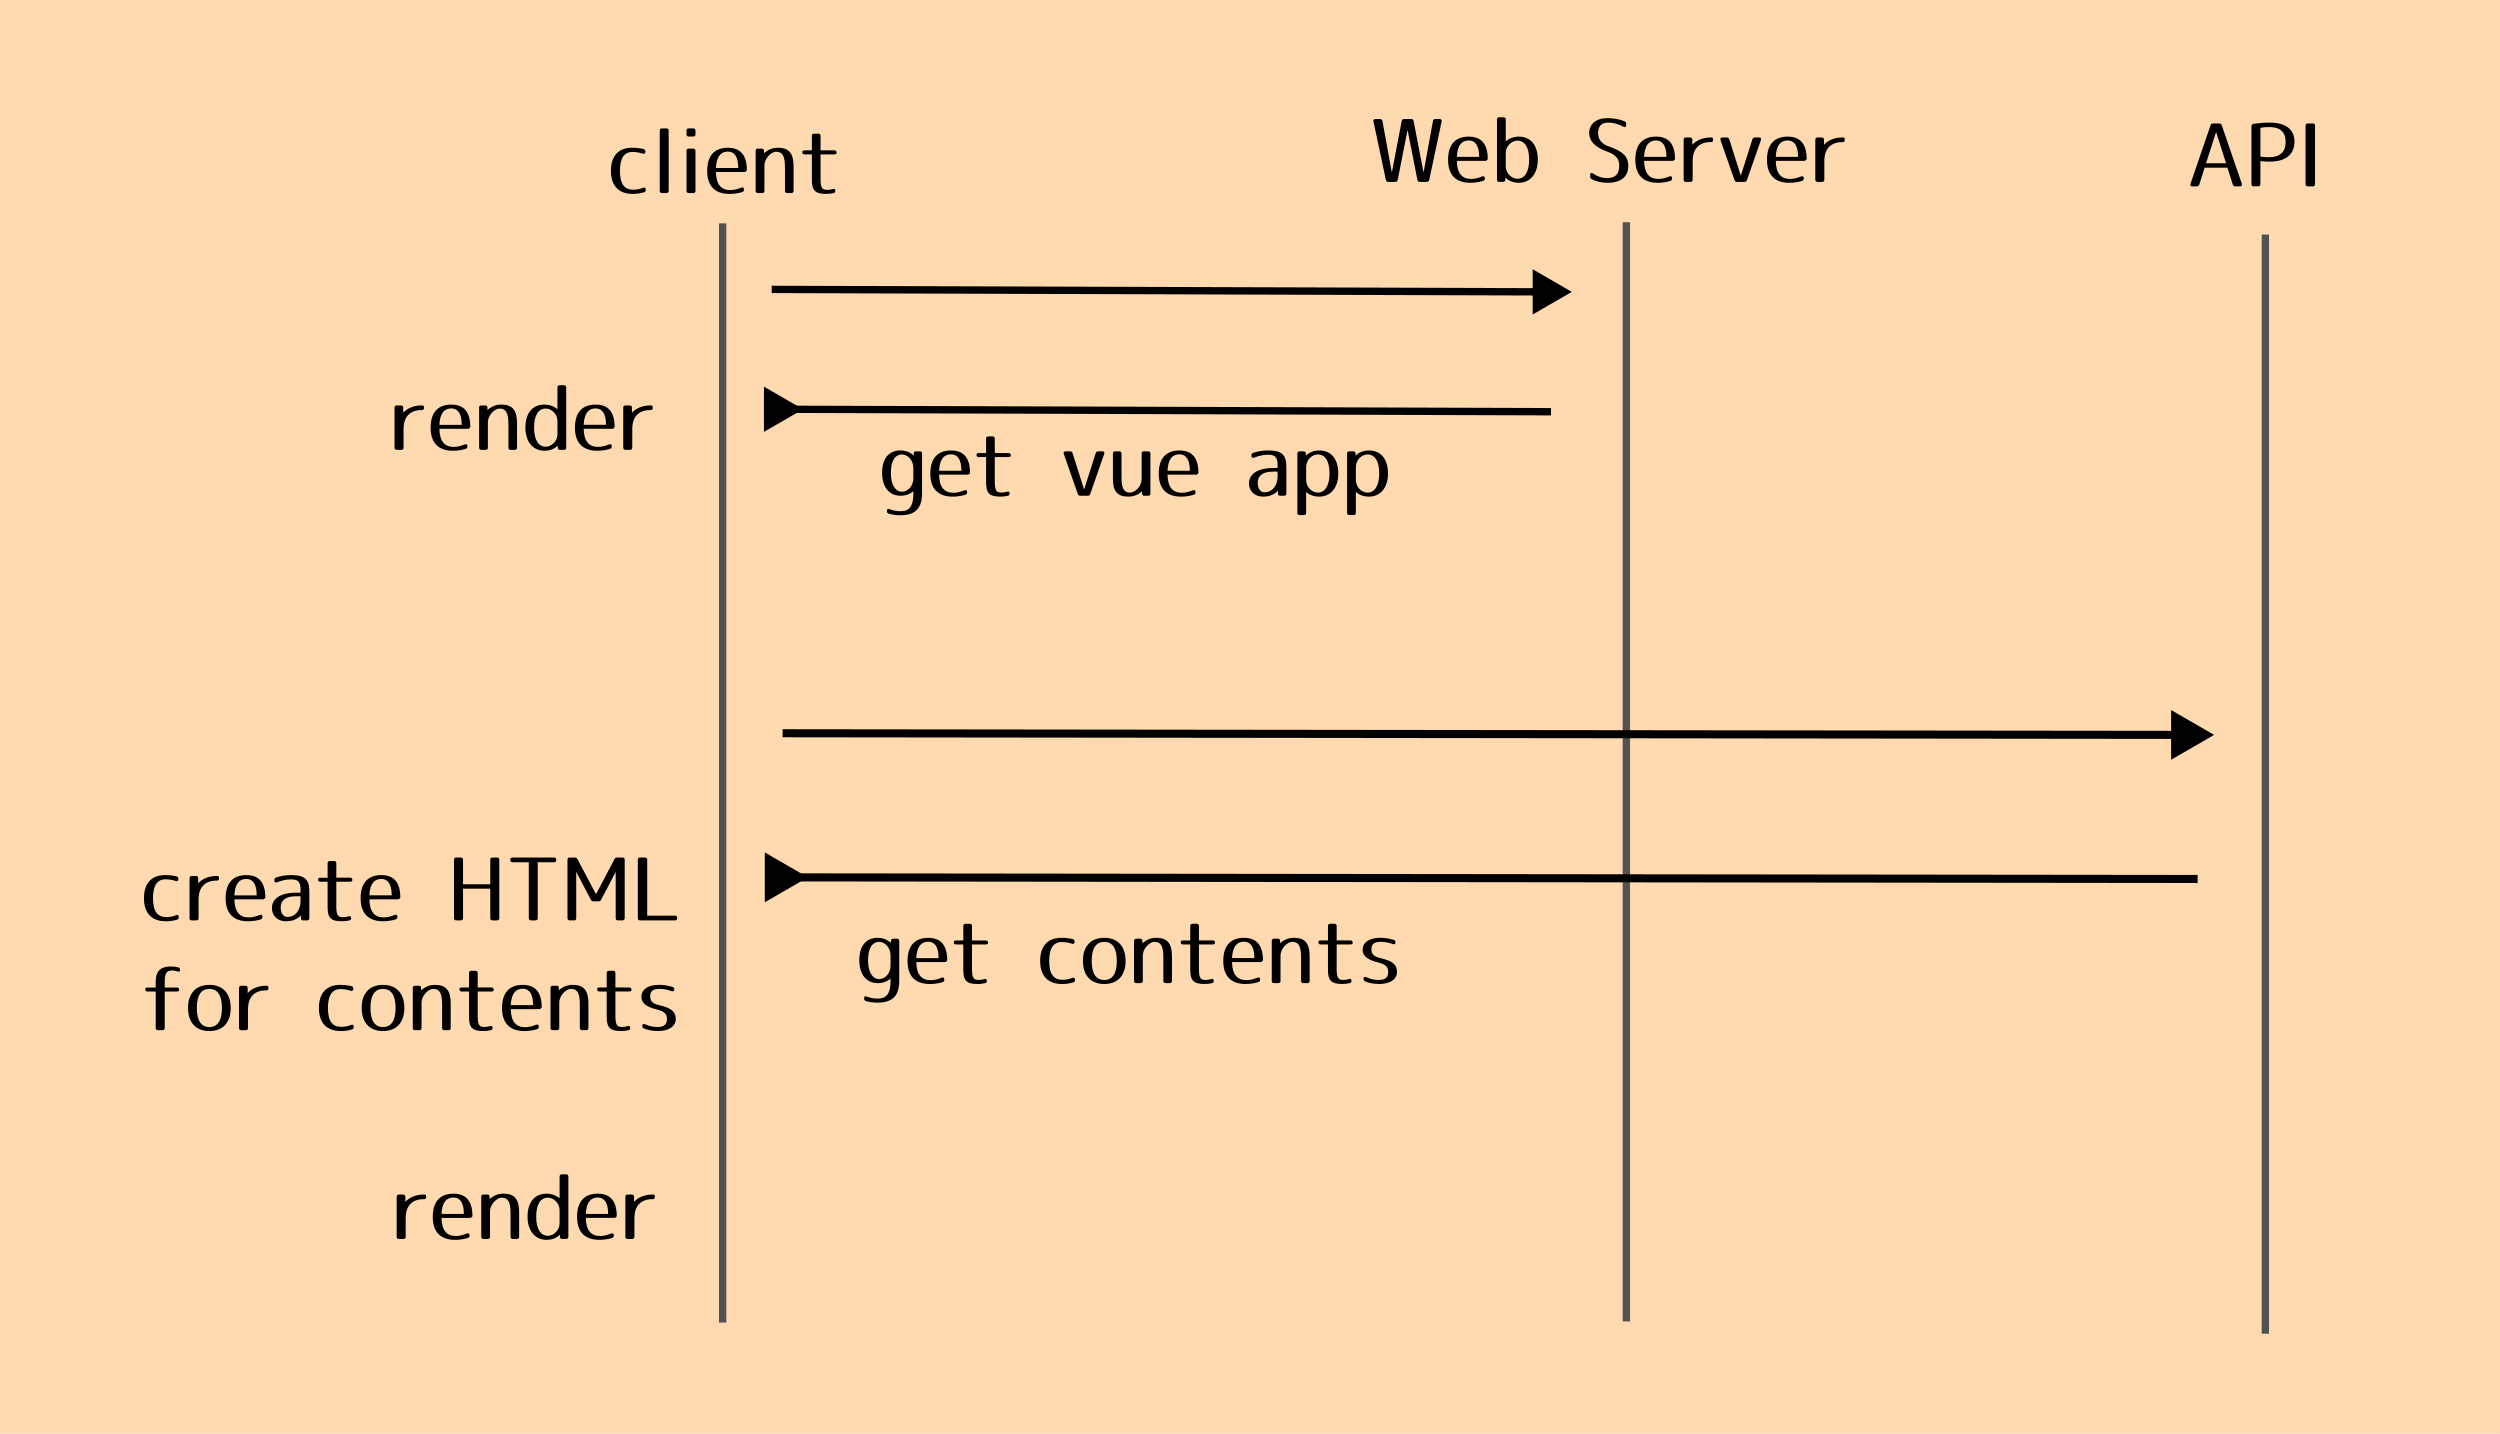
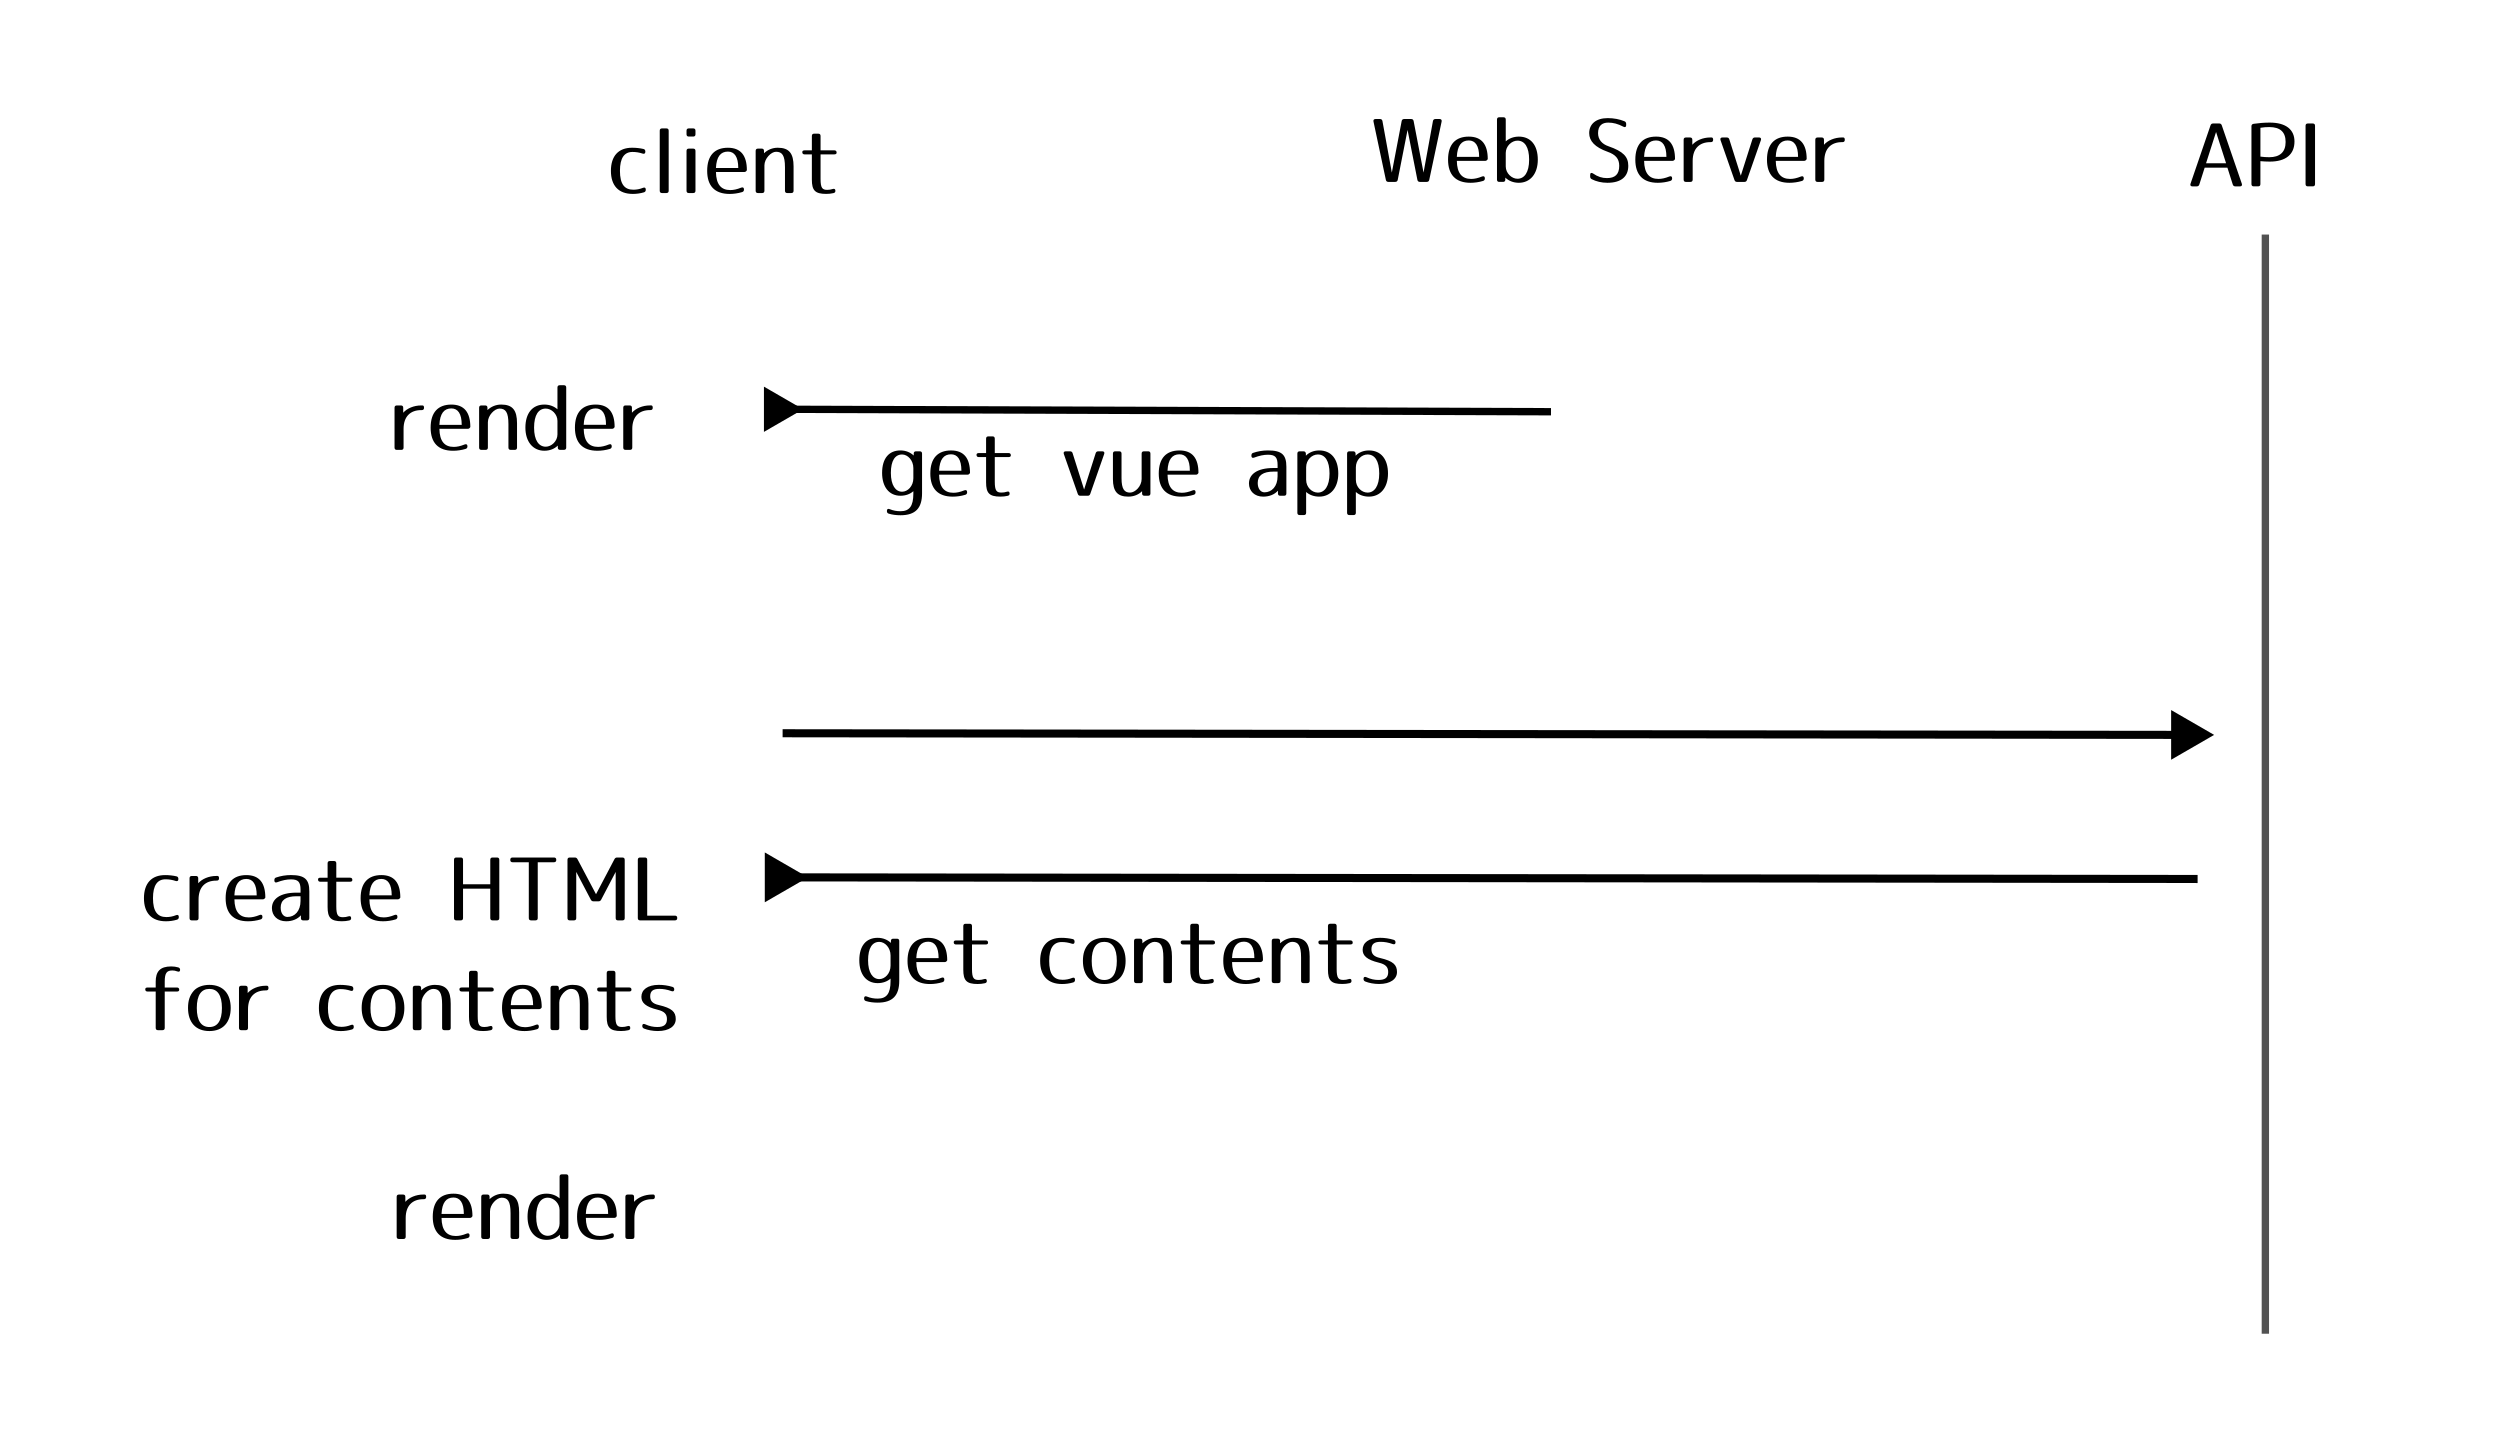
<svg xmlns="http://www.w3.org/2000/svg" xmlns:ns1="http://www.inkscape.org/namespaces/inkscape" xmlns:ns2="http://sodipodi.sourceforge.net/DTD/sodipodi-0.dtd" width="680" height="390" viewBox="0 0 179.917 103.188" version="1.1" id="svg1" ns1:version="1.3.2 (091e20ef0f, 2023-11-25)" ns2:docname="vue3-anchor-link.svg">
  <ns2:namedview id="namedview1" pagecolor="#ffffff" bordercolor="#000000" borderopacity="0.25" ns1:showpageshadow="2" ns1:pageopacity="0.0" ns1:pagecheckerboard="0" ns1:deskcolor="#d1d1d1" ns1:document-units="mm" showgrid="false" ns1:zoom="0.84096521" ns1:cx="343.65274" ns1:cy="332.3562" ns1:window-width="1256" ns1:window-height="949" ns1:window-x="0" ns1:window-y="0" ns1:window-maximized="1" ns1:current-layer="layer1">
    <ns1:grid id="grid1" units="mm" originx="0" originy="0" spacingx="1" spacingy="1" empcolor="#0099e5" empopacity="0.302" color="#0099e5" opacity="0.149" empspacing="5" dotted="false" gridanglex="30" gridanglez="30" visible="false" />
  </ns2:namedview>
  <defs id="defs1">
    <marker style="overflow:visible" id="marker11" refX="0" refY="0" orient="auto-start-reverse" ns1:stockid="Triangle arrow" markerWidth="1" markerHeight="1" viewBox="0 0 1 1" ns1:isstock="true" ns1:collect="always" preserveAspectRatio="xMidYMid">
      <path transform="scale(0.5)" style="fill:context-stroke;fill-rule:evenodd;stroke:context-stroke;stroke-width:1pt" d="M 5.77,0 -2.88,5 V -5 Z" id="path11" />
    </marker>
    <marker style="overflow:visible" id="marker9" refX="0" refY="0" orient="auto-start-reverse" ns1:stockid="Triangle arrow" markerWidth="1" markerHeight="1" viewBox="0 0 1 1" ns1:isstock="true" ns1:collect="always" preserveAspectRatio="xMidYMid">
      <path transform="scale(0.5)" style="fill:context-stroke;fill-rule:evenodd;stroke:context-stroke;stroke-width:1pt" d="M 5.77,0 -2.88,5 V -5 Z" id="path9" />
    </marker>
    <marker style="overflow:visible" id="Triangle" refX="0" refY="0" orient="auto-start-reverse" ns1:stockid="Triangle arrow" markerWidth="1" markerHeight="1" viewBox="0 0 1 1" ns1:isstock="true" ns1:collect="always" preserveAspectRatio="xMidYMid">
      <path transform="scale(0.5)" style="fill:context-stroke;fill-rule:evenodd;stroke:context-stroke;stroke-width:1pt" d="M 5.77,0 -2.88,5 V -5 Z" id="path135" />
    </marker>
    <rect x="23.443" y="99.151" width="324.437" height="208.893" id="rect5" />
    <rect x="23.443" y="99.151" width="324.437" height="208.893" id="rect6" />
    <rect x="23.443" y="99.151" width="324.437" height="208.893" id="rect7" />
    <rect x="23.443" y="99.151" width="324.437" height="208.893" id="rect12" />
    <rect x="23.443" y="99.151" width="324.437" height="208.893" id="rect13" />
    <rect x="23.443" y="99.151" width="128.237" height="197.867" id="rect14" />
    <rect x="23.443" y="99.151" width="324.437" height="208.893" id="rect15" />
    <rect x="23.443" y="99.151" width="324.437" height="208.893" id="rect16" />
-     <rect x="23.443" y="99.151" width="324.437" height="208.893" id="rect17" />
  </defs>
  <g ns1:label="Layer 1" ns1:groupmode="layer" id="layer1">
-     <path id="rect1" style="fill:#ffdab1;stroke-width:0.245" d="M 0,0 H 179.917 V 103.188 H 0 Z" />
-     <path id="rect2" style="fill:#525252;stroke-width:0.074" d="M 51.743,16.076 H 52.272 V 95.18 H 51.743 Z" />
-     <path id="rect3" style="fill:#525252;stroke-width:0.074" d="m 116.781,15.994 h 0.529 v 79.104 h -0.529 z" />
+     <path id="rect1" style="fill:#ffdab1;stroke-width:0.245" d="M 0,0 V 103.188 H 0 Z" />
    <path id="rect4" style="fill:#525252;stroke-width:0.074" d="m 162.767,16.88 h 0.529 v 79.104 h -0.529 z" />
    <path d="m 46.474,13.659 v -0.019 c 0,-0.126 -0.076,-0.171 -0.19,-0.126 -0.253,0.101 -0.474,0.139 -0.708,0.139 -0.632,0 -0.961,-0.398 -0.961,-1.359 0,-0.929 0.316,-1.359 0.904,-1.359 0.253,0 0.48,0.038 0.733,0.12 0.114,0.038 0.19,-0.006 0.19,-0.133 v -0.019 c 0,-0.095 -0.044,-0.164 -0.139,-0.183 -0.247,-0.057 -0.531,-0.088 -0.815,-0.088 -0.986,0 -1.523,0.601 -1.523,1.662 0,1.062 0.544,1.662 1.58,1.662 0.265,0 0.544,-0.038 0.796,-0.114 0.088,-0.025 0.133,-0.088 0.133,-0.183 z m 1.485,-4.418 h -0.316 c -0.107,0 -0.164,0.057 -0.164,0.164 v 4.324 c 0,0.107 0.057,0.164 0.164,0.164 h 0.316 c 0.107,0 0.164,-0.057 0.164,-0.164 V 9.405 c 0,-0.107 -0.057,-0.164 -0.164,-0.164 z m 1.928,0 h -0.316 c -0.107,0 -0.164,0.057 -0.164,0.164 v 0.259 c 0,0.107 0.057,0.164 0.164,0.164 h 0.316 c 0.107,0 0.164,-0.057 0.164,-0.164 v -0.259 c 0,-0.107 -0.057,-0.164 -0.164,-0.164 z m 0,1.454 h -0.316 c -0.107,0 -0.164,0.057 -0.164,0.164 v 2.87 c 0,0.107 0.057,0.164 0.164,0.164 h 0.316 c 0.107,0 0.164,-0.057 0.164,-0.164 v -2.87 c 0,-0.107 -0.057,-0.164 -0.164,-0.164 z m 3.654,2.946 v -0.013 c 0,-0.126 -0.076,-0.171 -0.196,-0.126 -0.31,0.126 -0.556,0.177 -0.79,0.177 -0.657,0 -1.018,-0.405 -1.03,-1.302 h 2.061 c 0.101,0 0.164,-0.126 0.164,-0.126 0,-1.056 -0.436,-1.618 -1.365,-1.618 -0.948,0 -1.492,0.55 -1.492,1.662 0,1.081 0.544,1.662 1.618,1.662 0.291,0 0.601,-0.044 0.898,-0.133 0.088,-0.025 0.133,-0.088 0.133,-0.183 z m -0.411,-1.549 H 51.524 c 0.038,-0.815 0.335,-1.182 0.86,-1.182 0.468,0 0.746,0.373 0.746,1.182 z m 1.852,-1.062 v -0.171 c 0,-0.107 -0.057,-0.164 -0.164,-0.164 h -0.272 c -0.107,0 -0.164,0.057 -0.164,0.164 v 2.87 c 0,0.107 0.057,0.164 0.164,0.164 h 0.303 c 0.107,0 0.164,-0.057 0.164,-0.164 V 11.902 c 0,-0.487 0.48,-0.98 0.834,-0.98 0.436,0 0.645,0.247 0.645,1.119 v 1.688 c 0,0.107 0.057,0.164 0.164,0.164 h 0.291 c 0.107,0 0.164,-0.057 0.164,-0.164 v -1.751 c 0,-0.942 -0.322,-1.346 -1.138,-1.346 -0.392,0 -0.733,0.152 -0.992,0.398 z m 3.906,-1.41 h -0.297 c -0.107,0 -0.164,0.057 -0.164,0.164 v 1.037 h -0.525 c -0.107,0 -0.164,0.044 -0.164,0.126 0,0.107 0.057,0.164 0.164,0.164 h 0.525 v 1.814 c 0,0.777 0.228,1.03 1.03,1.03 0.177,0 0.367,-0.019 0.525,-0.057 0.095,-0.019 0.139,-0.076 0.139,-0.164 0,-0.126 -0.07,-0.171 -0.19,-0.133 -0.139,0.044 -0.259,0.063 -0.398,0.063 -0.354,0 -0.48,-0.133 -0.48,-0.784 v -1.77 h 0.992 c 0.107,0 0.164,-0.044 0.164,-0.126 0,-0.107 -0.057,-0.164 -0.164,-0.164 H 59.053 V 9.784 c 0,-0.107 -0.057,-0.164 -0.164,-0.164 z" id="text4" style="font-size:18.667px;font-family:'07ロゴたいぷゴシック7';-inkscape-font-specification:'07ロゴたいぷゴシック7, Normal';white-space:pre;stroke-width:0.339" aria-label="client" />
    <path d="m 103.605,8.566 h -0.303 c -0.101,0 -0.158,0.051 -0.177,0.145 L 102.448,12.422 101.734,8.711 c -0.019,-0.095 -0.076,-0.145 -0.177,-0.145 h -0.506 c -0.101,0 -0.158,0.051 -0.177,0.145 L 100.166,12.422 99.49,8.711 c -0.019,-0.095 -0.076,-0.145 -0.177,-0.145 h -0.322 c -0.114,0 -0.171,0.07 -0.145,0.183 l 0.891,4.197 c 0.019,0.095 0.082,0.145 0.183,0.145 h 0.487 c 0.101,0 0.164,-0.051 0.183,-0.145 l 0.708,-3.597 0.708,3.597 c 0.019,0.095 0.082,0.145 0.183,0.145 h 0.487 c 0.101,0 0.164,-0.051 0.183,-0.145 l 0.891,-4.197 c 0.025,-0.114 -0.032,-0.183 -0.145,-0.183 z m 3.255,4.273 v -0.013 c 0,-0.126 -0.076,-0.171 -0.196,-0.126 -0.31,0.126 -0.556,0.177 -0.79,0.177 -0.657,0 -1.018,-0.405 -1.03,-1.302 h 2.061 c 0.101,0 0.164,-0.126 0.164,-0.126 0,-1.056 -0.436,-1.618 -1.365,-1.618 -0.948,0 -1.492,0.55 -1.492,1.662 0,1.081 0.544,1.662 1.618,1.662 0.291,0 0.601,-0.044 0.898,-0.133 0.088,-0.025 0.133,-0.088 0.133,-0.183 z m -0.411,-1.549 h -1.606 c 0.038,-0.815 0.335,-1.182 0.86,-1.182 0.468,0 0.746,0.373 0.746,1.182 z m 1.751,-2.851 h -0.303 c -0.107,0 -0.164,0.057 -0.164,0.164 v 4.324 c 0,0.107 0.057,0.164 0.164,0.164 h 0.272 c 0.107,0 0.164,-0.057 0.164,-0.164 v -0.145 c 0.24,0.234 0.582,0.373 0.973,0.373 0.828,0 1.365,-0.657 1.365,-1.662 0,-1.037 -0.506,-1.662 -1.365,-1.662 -0.379,0 -0.708,0.133 -0.942,0.341 V 8.604 c 0,-0.107 -0.057,-0.164 -0.164,-0.164 z m 0.164,3.54 v -0.973 c 0,-0.487 0.424,-0.885 0.841,-0.885 0.518,0 0.841,0.455 0.841,1.372 0,0.917 -0.341,1.372 -0.841,1.372 -0.405,0 -0.841,-0.392 -0.841,-0.885 z m 6.075,0.607 v 0.114 c 0,0.095 0.032,0.152 0.114,0.196 0.31,0.164 0.714,0.259 1.125,0.259 0.999,0 1.504,-0.449 1.504,-1.22 0,-0.651 -0.354,-1.037 -1.429,-1.41 -0.461,-0.158 -0.746,-0.48 -0.746,-0.942 0,-0.544 0.297,-0.759 0.733,-0.759 0.36,0 0.695,0.088 1.094,0.297 0.114,0.063 0.196,0.019 0.196,-0.107 v -0.095 c 0,-0.088 -0.038,-0.158 -0.12,-0.19 -0.348,-0.145 -0.765,-0.228 -1.207,-0.228 -0.847,0 -1.334,0.43 -1.334,1.081 0,0.569 0.417,1.018 1.321,1.34 0.575,0.202 0.841,0.499 0.841,1.011 0,0.619 -0.303,0.885 -0.885,0.885 -0.348,0 -0.657,-0.095 -1.005,-0.335 -0.114,-0.076 -0.202,-0.038 -0.202,0.101 z m 5.898,0.253 v -0.013 c 0,-0.126 -0.076,-0.171 -0.196,-0.126 -0.31,0.126 -0.556,0.177 -0.79,0.177 -0.657,0 -1.018,-0.405 -1.03,-1.302 h 2.061 c 0.101,0 0.164,-0.126 0.164,-0.126 0,-1.056 -0.436,-1.618 -1.365,-1.618 -0.948,0 -1.492,0.55 -1.492,1.662 0,1.081 0.544,1.662 1.618,1.662 0.291,0 0.601,-0.044 0.898,-0.133 0.088,-0.025 0.133,-0.088 0.133,-0.183 z m -0.411,-1.549 h -1.606 c 0.038,-0.815 0.335,-1.182 0.86,-1.182 0.468,0 0.746,0.373 0.746,1.182 z m 3.262,-1.397 h -0.101 c -0.537,0 -1.024,0.215 -1.296,0.525 v -0.36 c 0,-0.107 -0.057,-0.164 -0.164,-0.164 h -0.297 c -0.107,0 -0.164,0.057 -0.164,0.164 v 2.87 c 0,0.107 0.057,0.164 0.164,0.164 h 0.322 c 0.107,0 0.164,-0.057 0.164,-0.164 v -1.346 c 0,-0.891 0.487,-1.353 1.271,-1.353 h 0.038 c 0.107,0 0.164,-0.057 0.164,-0.164 v -0.006 c 0,-0.107 -0.038,-0.164 -0.101,-0.164 z m 3.407,0 h -0.291 c -0.101,0 -0.158,0.044 -0.19,0.133 l -0.834,2.617 -0.828,-2.617 c -0.025,-0.088 -0.088,-0.133 -0.19,-0.133 h -0.303 c -0.126,0 -0.177,0.076 -0.139,0.19 l 1.005,2.876 c 0.032,0.088 0.088,0.133 0.183,0.133 h 0.531 c 0.095,0 0.152,-0.044 0.183,-0.133 l 1.005,-2.876 c 0.038,-0.114 -0.013,-0.19 -0.133,-0.19 z m 3.217,2.946 v -0.013 c 0,-0.126 -0.076,-0.171 -0.196,-0.126 -0.31,0.126 -0.556,0.177 -0.79,0.177 -0.657,0 -1.018,-0.405 -1.03,-1.302 h 2.061 c 0.101,0 0.164,-0.126 0.164,-0.126 0,-1.056 -0.436,-1.618 -1.365,-1.618 -0.948,0 -1.492,0.55 -1.492,1.662 0,1.081 0.544,1.662 1.618,1.662 0.291,0 0.601,-0.044 0.898,-0.133 0.088,-0.025 0.133,-0.088 0.133,-0.183 z m -0.411,-1.549 h -1.606 c 0.038,-0.815 0.335,-1.182 0.86,-1.182 0.468,0 0.746,0.373 0.746,1.182 z m 3.262,-1.397 h -0.101 c -0.537,0 -1.024,0.215 -1.296,0.525 v -0.36 c 0,-0.107 -0.057,-0.164 -0.164,-0.164 h -0.297 c -0.107,0 -0.164,0.057 -0.164,0.164 v 2.87 c 0,0.107 0.057,0.164 0.164,0.164 h 0.322 c 0.107,0 0.164,-0.057 0.164,-0.164 v -1.346 c 0,-0.891 0.487,-1.353 1.271,-1.353 h 0.038 c 0.107,0 0.164,-0.057 0.164,-0.164 v -0.006 c 0,-0.107 -0.038,-0.164 -0.101,-0.164 z" id="text6" style="font-size:18.667px;font-family:'07ロゴたいぷゴシック7';-inkscape-font-specification:'07ロゴたいぷゴシック7, Normal';white-space:pre;stroke-width:0.339" aria-label="Web Server" />
    <path d="m 159.71,8.887 h -0.442 c -0.095,0 -0.152,0.044 -0.183,0.133 l -1.441,4.204 c -0.038,0.114 0.013,0.19 0.133,0.19 h 0.31 c 0.101,0 0.158,-0.044 0.19,-0.133 l 0.386,-1.214 h 1.637 l 0.386,1.214 c 0.032,0.088 0.088,0.133 0.19,0.133 h 0.329 c 0.12,0 0.171,-0.076 0.133,-0.19 L 159.894,9.019 c -0.032,-0.088 -0.088,-0.133 -0.183,-0.133 z m -0.948,2.863 0.721,-2.25 0.721,2.25 z m 3.268,-2.661 v 4.159 c 0,0.107 0.057,0.164 0.164,0.164 h 0.316 c 0.107,0 0.164,-0.057 0.164,-0.164 V 11.598 c 0.202,0.019 0.436,0.032 0.676,0.032 1.163,0 1.776,-0.525 1.776,-1.448 0,-0.847 -0.607,-1.359 -1.776,-1.359 -0.386,0 -0.784,0.032 -1.169,0.088 -0.101,0.019 -0.152,0.076 -0.152,0.177 z m 0.645,2.181 V 9.196 c 0.234,-0.038 0.436,-0.051 0.638,-0.051 0.771,0 1.176,0.341 1.176,1.075 0,0.733 -0.424,1.094 -1.176,1.094 -0.209,0 -0.417,-0.013 -0.638,-0.044 z m 3.767,-2.383 h -0.354 c -0.107,0 -0.164,0.057 -0.164,0.164 v 4.197 c 0,0.107 0.057,0.164 0.164,0.164 h 0.354 c 0.107,0 0.164,-0.057 0.164,-0.164 V 9.051 c 0,-0.107 -0.057,-0.164 -0.164,-0.164 z" id="text7" style="font-size:18.667px;font-family:'07ロゴたいぷゴシック7';-inkscape-font-specification:'07ロゴたいぷゴシック7, Normal';white-space:pre;stroke-width:0.339" aria-label="API" />
-     <path style="fill:#000000;fill-opacity:1;stroke:#000000;stroke-width:0.529;stroke-dasharray:none;stroke-opacity:1;marker-end:url(#Triangle)" d="m 55.536,20.828 c 55.704,0.177 55.704,0.177 55.704,0.177" id="path7" />
    <path style="fill:#000000;fill-opacity:1;stroke:#000000;stroke-width:0.529;stroke-dasharray:none;stroke-opacity:1;marker-start:url(#marker9)" d="m 55.916,29.454 c 55.704,0.177 55.704,0.177 55.704,0.177" id="path8" />
    <path style="fill:#000000;fill-opacity:1;stroke:#000000;stroke-width:0.581;stroke-dasharray:none;stroke-opacity:1;marker-end:url(#marker11)" d="M 56.322,52.77 C 157.28,52.888 157.28,52.888 157.28,52.888" id="path10" />
    <path style="fill:#000000;fill-opacity:1;stroke:#000000;stroke-width:0.583;stroke-dasharray:none;stroke-opacity:1;marker-start:url(#marker11)" d="M 56.073,63.141 C 158.155,63.258 158.155,63.258 158.155,63.258" id="path12" />
    <path d="m 65.731,35.35 v 0.177 c 0,0.91 -0.291,1.264 -0.923,1.264 -0.272,0 -0.506,-0.038 -0.79,-0.152 -0.114,-0.044 -0.19,0 -0.19,0.126 v 0.019 c 0,0.095 0.044,0.158 0.133,0.183 0.247,0.076 0.537,0.114 0.847,0.114 1.081,0 1.549,-0.518 1.549,-1.574 V 32.644 c 0,-0.107 -0.057,-0.164 -0.164,-0.164 h -0.272 c -0.107,0 -0.164,0.057 -0.164,0.164 v 0.139 c -0.24,-0.228 -0.575,-0.367 -0.954,-0.367 -0.815,0 -1.321,0.556 -1.321,1.618 0,1.011 0.506,1.643 1.321,1.643 0.379,0 0.708,-0.126 0.929,-0.329 z m 0,-1.662 v 0.733 c 0,0.563 -0.405,0.967 -0.809,0.967 -0.468,0 -0.809,-0.461 -0.809,-1.353 0,-0.885 0.303,-1.327 0.809,-1.327 0.405,0 0.809,0.417 0.809,0.98 z m 3.869,1.738 v -0.013 c 0,-0.126 -0.076,-0.171 -0.196,-0.126 -0.31,0.126 -0.556,0.177 -0.79,0.177 -0.657,0 -1.018,-0.405 -1.03,-1.302 h 2.061 c 0.101,0 0.164,-0.126 0.164,-0.126 0,-1.056 -0.436,-1.618 -1.365,-1.618 -0.948,0 -1.492,0.55 -1.492,1.662 0,1.081 0.544,1.662 1.618,1.662 0.291,0 0.601,-0.044 0.898,-0.133 0.088,-0.025 0.133,-0.088 0.133,-0.183 z m -0.411,-1.549 h -1.606 c 0.038,-0.815 0.335,-1.182 0.86,-1.182 0.468,0 0.746,0.373 0.746,1.182 z M 71.426,31.405 h -0.297 c -0.107,0 -0.164,0.057 -0.164,0.164 v 1.037 h -0.525 c -0.107,0 -0.164,0.044 -0.164,0.126 0,0.107 0.057,0.164 0.164,0.164 h 0.525 v 1.814 c 0,0.777 0.228,1.03 1.03,1.03 0.177,0 0.367,-0.019 0.525,-0.057 0.095,-0.019 0.139,-0.076 0.139,-0.164 0,-0.126 -0.07,-0.171 -0.19,-0.133 -0.139,0.044 -0.259,0.063 -0.398,0.063 -0.354,0 -0.48,-0.133 -0.48,-0.784 v -1.77 h 0.992 c 0.107,0 0.164,-0.044 0.164,-0.126 0,-0.107 -0.057,-0.164 -0.164,-0.164 h -0.992 v -1.037 c 0,-0.107 -0.057,-0.164 -0.164,-0.164 z m 7.908,1.075 h -0.291 c -0.101,0 -0.158,0.044 -0.19,0.133 L 78.019,35.229 77.191,32.613 c -0.025,-0.088 -0.088,-0.133 -0.19,-0.133 h -0.303 c -0.126,0 -0.177,0.076 -0.139,0.19 l 1.005,2.876 c 0.032,0.088 0.088,0.133 0.183,0.133 h 0.531 c 0.095,0 0.152,-0.044 0.183,-0.133 l 1.005,-2.876 c 0.038,-0.114 -0.013,-0.19 -0.133,-0.19 z m 3.293,0 h -0.303 c -0.107,0 -0.164,0.057 -0.164,0.164 v 1.827 c 0,0.518 -0.461,0.98 -0.834,0.98 -0.398,0 -0.613,-0.24 -0.613,-1.037 v -1.77 c 0,-0.107 -0.057,-0.164 -0.164,-0.164 h -0.291 c -0.107,0 -0.164,0.057 -0.164,0.164 v 1.833 c 0,0.885 0.322,1.264 1.106,1.264 0.398,0 0.746,-0.145 0.992,-0.392 v 0.164 c 0,0.107 0.057,0.164 0.164,0.164 h 0.272 c 0.107,0 0.164,-0.057 0.164,-0.164 v -2.87 c 0,-0.107 -0.057,-0.164 -0.164,-0.164 z m 3.413,2.946 v -0.013 c 0,-0.126 -0.076,-0.171 -0.196,-0.126 -0.31,0.126 -0.556,0.177 -0.79,0.177 -0.657,0 -1.018,-0.405 -1.03,-1.302 h 2.061 c 0.101,0 0.164,-0.126 0.164,-0.126 0,-1.056 -0.436,-1.618 -1.365,-1.618 -0.948,0 -1.492,0.55 -1.492,1.662 0,1.081 0.544,1.662 1.618,1.662 0.291,0 0.601,-0.044 0.898,-0.133 0.088,-0.025 0.133,-0.088 0.133,-0.183 z m -0.411,-1.549 h -1.606 c 0.038,-0.815 0.335,-1.182 0.86,-1.182 0.468,0 0.746,0.373 0.746,1.182 z m 4.431,-1.1 v 0.032 c 0,0.12 0.076,0.171 0.19,0.126 0.386,-0.145 0.702,-0.209 0.999,-0.209 0.512,0 0.695,0.171 0.695,0.74 v 0.215 h -0.284 c -1.233,0 -1.776,0.48 -1.776,1.113 0,0.544 0.398,0.948 1.024,0.948 0.455,0 0.828,-0.164 1.062,-0.43 v 0.202 c 0,0.107 0.057,0.164 0.164,0.164 h 0.278 c 0.107,0 0.164,-0.057 0.164,-0.164 v -1.922 c 0,-0.86 -0.322,-1.176 -1.327,-1.176 -0.367,0 -0.74,0.063 -1.068,0.177 -0.082,0.025 -0.12,0.088 -0.12,0.183 z m 1.599,1.163 h 0.284 v 0.341 c 0,0.721 -0.417,1.15 -0.942,1.15 -0.272,0 -0.487,-0.247 -0.487,-0.676 0,-0.55 0.392,-0.815 1.144,-0.815 z M 93.98,32.796 V 32.638 C 93.967,32.537 93.91,32.48 93.809,32.48 h -0.278 c -0.107,0 -0.164,0.057 -0.164,0.164 v 4.26 c 0,0.107 0.057,0.164 0.164,0.164 h 0.303 c 0.107,0 0.164,-0.057 0.164,-0.164 v -1.498 c 0.228,0.209 0.563,0.335 0.942,0.335 0.834,0 1.372,-0.657 1.372,-1.662 0,-1.037 -0.506,-1.662 -1.372,-1.662 -0.386,0 -0.727,0.139 -0.961,0.379 z m 0.019,1.732 v -0.898 c 0,-0.531 0.411,-0.923 0.841,-0.923 0.518,0 0.841,0.455 0.841,1.372 0,0.904 -0.348,1.372 -0.841,1.372 -0.424,0 -0.841,-0.386 -0.841,-0.923 z m 3.559,-1.732 v -0.158 c -0.013,-0.101 -0.07,-0.158 -0.171,-0.158 h -0.278 c -0.107,0 -0.164,0.057 -0.164,0.164 v 4.26 c 0,0.107 0.057,0.164 0.164,0.164 h 0.303 c 0.107,0 0.164,-0.057 0.164,-0.164 v -1.498 c 0.228,0.209 0.563,0.335 0.942,0.335 0.834,0 1.372,-0.657 1.372,-1.662 0,-1.037 -0.506,-1.662 -1.372,-1.662 -0.386,0 -0.727,0.139 -0.961,0.379 z m 0.019,1.732 v -0.898 c 0,-0.531 0.411,-0.923 0.841,-0.923 0.518,0 0.841,0.455 0.841,1.372 0,0.904 -0.348,1.372 -0.841,1.372 -0.424,0 -0.841,-0.386 -0.841,-0.923 z" id="text12" style="font-size:18.667px;font-family:'07ロゴたいぷゴシック7';-inkscape-font-specification:'07ロゴたいぷゴシック7, Normal';white-space:pre;stroke-width:0.339" aria-label="get vue app" />
    <path d="m 64.09,70.426 v 0.177 c 0,0.91 -0.291,1.264 -0.923,1.264 -0.272,0 -0.506,-0.038 -0.79,-0.152 -0.114,-0.044 -0.19,0 -0.19,0.126 v 0.019 c 0,0.095 0.044,0.158 0.133,0.183 0.247,0.076 0.537,0.114 0.847,0.114 1.081,0 1.549,-0.518 1.549,-1.574 v -2.863 c 0,-0.107 -0.057,-0.164 -0.164,-0.164 h -0.272 c -0.107,0 -0.164,0.057 -0.164,0.164 v 0.139 c -0.24,-0.228 -0.575,-0.367 -0.954,-0.367 -0.815,0 -1.321,0.556 -1.321,1.618 0,1.011 0.506,1.643 1.321,1.643 0.379,0 0.708,-0.126 0.929,-0.329 z m 0,-1.662 v 0.733 c 0,0.563 -0.405,0.967 -0.809,0.967 -0.468,0 -0.809,-0.461 -0.809,-1.353 0,-0.885 0.303,-1.327 0.809,-1.327 0.405,0 0.809,0.417 0.809,0.98 z m 3.869,1.738 v -0.013 c 0,-0.126 -0.076,-0.171 -0.196,-0.126 -0.31,0.126 -0.556,0.177 -0.79,0.177 -0.657,0 -1.018,-0.405 -1.03,-1.302 h 2.061 c 0.101,0 0.164,-0.126 0.164,-0.126 0,-1.056 -0.436,-1.618 -1.365,-1.618 -0.948,0 -1.492,0.55 -1.492,1.662 0,1.081 0.544,1.662 1.618,1.662 0.291,0 0.601,-0.044 0.898,-0.133 0.088,-0.025 0.133,-0.088 0.133,-0.183 z m -0.411,-1.549 h -1.606 c 0.038,-0.815 0.335,-1.182 0.86,-1.182 0.468,0 0.746,0.373 0.746,1.182 z m 2.238,-2.472 h -0.297 c -0.107,0 -0.164,0.057 -0.164,0.164 v 1.037 h -0.525 c -0.107,0 -0.164,0.044 -0.164,0.126 0,0.107 0.057,0.164 0.164,0.164 h 0.525 v 1.814 c 0,0.777 0.228,1.03 1.03,1.03 0.177,0 0.367,-0.019 0.525,-0.057 0.095,-0.019 0.139,-0.076 0.139,-0.164 0,-0.126 -0.07,-0.171 -0.19,-0.133 -0.139,0.044 -0.259,0.063 -0.398,0.063 -0.354,0 -0.48,-0.133 -0.48,-0.784 v -1.77 h 0.992 c 0.107,0 0.164,-0.044 0.164,-0.126 0,-0.107 -0.057,-0.164 -0.164,-0.164 h -0.992 v -1.037 c 0,-0.107 -0.057,-0.164 -0.164,-0.164 z m 7.579,4.039 v -0.019 c 0,-0.126 -0.076,-0.171 -0.19,-0.126 -0.253,0.101 -0.474,0.139 -0.708,0.139 -0.632,0 -0.961,-0.398 -0.961,-1.359 0,-0.929 0.316,-1.359 0.904,-1.359 0.253,0 0.48,0.038 0.733,0.12 0.114,0.038 0.19,-0.006 0.19,-0.133 v -0.019 c 0,-0.095 -0.044,-0.164 -0.139,-0.183 -0.247,-0.057 -0.531,-0.088 -0.815,-0.088 -0.986,0 -1.523,0.601 -1.523,1.662 0,1.062 0.544,1.662 1.58,1.662 0.265,0 0.544,-0.038 0.796,-0.114 0.088,-0.025 0.133,-0.088 0.133,-0.183 z m 2.105,-3.028 c -0.499,0 -0.91,0.177 -1.131,0.436 -0.291,0.335 -0.405,0.714 -0.405,1.226 0,1.03 0.55,1.662 1.536,1.662 0.986,0 1.536,-0.632 1.536,-1.662 0,-1.03 -0.55,-1.662 -1.536,-1.662 z m 0,0.291 c 0.575,0 0.904,0.436 0.904,1.372 0,0.936 -0.329,1.372 -0.904,1.372 -0.575,0 -0.904,-0.436 -0.904,-1.372 0,-0.936 0.329,-1.372 0.904,-1.372 z m 2.743,0.107 v -0.171 c 0,-0.107 -0.057,-0.164 -0.164,-0.164 h -0.272 c -0.107,0 -0.164,0.057 -0.164,0.164 v 2.87 c 0,0.107 0.057,0.164 0.164,0.164 h 0.303 c 0.107,0 0.164,-0.057 0.164,-0.164 v -1.827 c 0,-0.487 0.48,-0.98 0.834,-0.98 0.436,0 0.645,0.247 0.645,1.119 v 1.688 c 0,0.107 0.057,0.164 0.164,0.164 h 0.291 c 0.107,0 0.164,-0.057 0.164,-0.164 v -1.751 c 0,-0.942 -0.322,-1.346 -1.138,-1.346 -0.392,0 -0.733,0.152 -0.992,0.398 z m 3.906,-1.41 h -0.297 c -0.107,0 -0.164,0.057 -0.164,0.164 v 1.037 h -0.525 c -0.107,0 -0.164,0.044 -0.164,0.126 0,0.107 0.057,0.164 0.164,0.164 h 0.525 v 1.814 c 0,0.777 0.228,1.03 1.03,1.03 0.177,0 0.367,-0.019 0.525,-0.057 0.095,-0.019 0.139,-0.076 0.139,-0.164 0,-0.126 -0.07,-0.171 -0.19,-0.133 -0.139,0.044 -0.259,0.063 -0.398,0.063 -0.354,0 -0.48,-0.133 -0.48,-0.784 v -1.77 h 0.992 c 0.107,0 0.164,-0.044 0.164,-0.126 0,-0.107 -0.057,-0.164 -0.164,-0.164 h -0.992 v -1.037 c 0,-0.107 -0.057,-0.164 -0.164,-0.164 z m 4.564,4.02 v -0.013 c 0,-0.126 -0.076,-0.171 -0.196,-0.126 -0.31,0.126 -0.556,0.177 -0.79,0.177 -0.657,0 -1.018,-0.405 -1.03,-1.302 h 2.061 c 0.101,0 0.164,-0.126 0.164,-0.126 0,-1.056 -0.436,-1.618 -1.365,-1.618 -0.948,0 -1.492,0.55 -1.492,1.662 0,1.081 0.544,1.662 1.618,1.662 0.291,0 0.601,-0.044 0.898,-0.133 0.088,-0.025 0.133,-0.088 0.133,-0.183 z m -0.411,-1.549 h -1.606 c 0.038,-0.815 0.335,-1.182 0.86,-1.182 0.468,0 0.746,0.373 0.746,1.182 z m 1.852,-1.062 v -0.171 c 0,-0.107 -0.057,-0.164 -0.164,-0.164 h -0.272 c -0.107,0 -0.164,0.057 -0.164,0.164 v 2.87 c 0,0.107 0.057,0.164 0.164,0.164 h 0.303 c 0.107,0 0.164,-0.057 0.164,-0.164 v -1.827 c 0,-0.487 0.48,-0.98 0.834,-0.98 0.436,0 0.645,0.247 0.645,1.119 v 1.688 c 0,0.107 0.057,0.164 0.164,0.164 h 0.291 c 0.107,0 0.164,-0.057 0.164,-0.164 v -1.751 c 0,-0.942 -0.322,-1.346 -1.138,-1.346 -0.392,0 -0.733,0.152 -0.992,0.398 z m 3.906,-1.41 h -0.297 c -0.107,0 -0.164,0.057 -0.164,0.164 v 1.037 h -0.525 c -0.107,0 -0.164,0.044 -0.164,0.126 0,0.107 0.057,0.164 0.164,0.164 h 0.525 v 1.814 c 0,0.777 0.228,1.03 1.03,1.03 0.177,0 0.367,-0.019 0.525,-0.057 0.095,-0.019 0.139,-0.076 0.139,-0.164 0,-0.126 -0.07,-0.171 -0.19,-0.133 -0.139,0.044 -0.259,0.063 -0.398,0.063 -0.354,0 -0.48,-0.133 -0.48,-0.784 v -1.77 h 0.992 c 0.107,0 0.164,-0.044 0.164,-0.126 0,-0.107 -0.057,-0.164 -0.164,-0.164 h -0.992 v -1.037 c 0,-0.107 -0.057,-0.164 -0.164,-0.164 z m 2.099,3.963 v 0.006 c 0,0.095 0.038,0.152 0.126,0.19 0.272,0.107 0.626,0.177 0.992,0.177 0.828,0 1.29,-0.36 1.29,-0.86 0,-0.525 -0.278,-0.79 -1.22,-1.011 -0.449,-0.101 -0.619,-0.291 -0.619,-0.632 0,-0.386 0.221,-0.531 0.657,-0.531 0.284,0 0.556,0.044 0.885,0.164 0.114,0.038 0.19,-0.006 0.19,-0.126 0,-0.095 -0.044,-0.158 -0.133,-0.183 -0.31,-0.095 -0.651,-0.145 -0.98,-0.145 -0.815,0 -1.252,0.36 -1.252,0.86 0,0.43 0.31,0.721 1.163,0.929 0.499,0.12 0.676,0.322 0.676,0.676 0,0.411 -0.234,0.569 -0.695,0.569 -0.297,0 -0.569,-0.057 -0.885,-0.202 -0.12,-0.051 -0.196,-0.006 -0.196,0.12 z" id="text13" style="font-size:18.667px;font-family:'07ロゴたいぷゴシック7';-inkscape-font-specification:'07ロゴたいぷゴシック7, Normal';white-space:pre;stroke-width:0.339" aria-label="get contents" />
    <path d="m 12.868,66.005 v -0.019 c 0,-0.126 -0.076,-0.171 -0.19,-0.126 -0.253,0.101 -0.474,0.139 -0.708,0.139 -0.632,0 -0.961,-0.398 -0.961,-1.359 0,-0.929 0.316,-1.359 0.904,-1.359 0.253,0 0.48,0.038 0.733,0.12 0.114,0.038 0.19,-0.006 0.19,-0.133 v -0.019 c 0,-0.095 -0.044,-0.164 -0.139,-0.183 -0.247,-0.057 -0.531,-0.088 -0.815,-0.088 -0.986,0 -1.523,0.601 -1.523,1.662 0,1.062 0.544,1.662 1.58,1.662 0.265,0 0.544,-0.038 0.796,-0.114 0.088,-0.025 0.133,-0.088 0.133,-0.183 z m 2.794,-2.965 h -0.101 c -0.537,0 -1.024,0.215 -1.296,0.525 V 63.205 c 0,-0.107 -0.057,-0.164 -0.164,-0.164 h -0.297 c -0.107,0 -0.164,0.057 -0.164,0.164 v 2.87 c 0,0.107 0.057,0.164 0.164,0.164 h 0.322 c 0.107,0 0.164,-0.057 0.164,-0.164 v -1.346 c 0,-0.891 0.487,-1.353 1.271,-1.353 h 0.038 c 0.107,0 0.164,-0.057 0.164,-0.164 v -0.006 c 0,-0.107 -0.038,-0.164 -0.101,-0.164 z m 3.224,2.946 v -0.013 c 0,-0.126 -0.076,-0.171 -0.196,-0.126 -0.31,0.126 -0.556,0.177 -0.79,0.177 -0.657,0 -1.018,-0.405 -1.03,-1.302 h 2.061 c 0.101,0 0.164,-0.126 0.164,-0.126 0,-1.056 -0.436,-1.618 -1.365,-1.618 -0.948,0 -1.492,0.55 -1.492,1.662 0,1.081 0.544,1.662 1.618,1.662 0.291,0 0.601,-0.044 0.898,-0.133 0.088,-0.025 0.133,-0.088 0.133,-0.183 z M 18.474,64.437 h -1.606 c 0.038,-0.815 0.335,-1.182 0.86,-1.182 0.468,0 0.746,0.373 0.746,1.182 z m 1.271,-1.1 v 0.032 c 0,0.12 0.076,0.171 0.19,0.126 0.386,-0.145 0.702,-0.209 0.999,-0.209 0.512,0 0.695,0.171 0.695,0.74 v 0.215 h -0.284 c -1.233,0 -1.776,0.48 -1.776,1.113 0,0.544 0.398,0.948 1.024,0.948 0.455,0 0.828,-0.164 1.062,-0.43 v 0.202 c 0,0.107 0.057,0.164 0.164,0.164 h 0.278 c 0.107,0 0.164,-0.057 0.164,-0.164 v -1.922 c 0,-0.86 -0.322,-1.176 -1.327,-1.176 -0.367,0 -0.74,0.063 -1.068,0.177 -0.082,0.025 -0.12,0.088 -0.12,0.183 z m 1.599,1.163 h 0.284 v 0.341 c 0,0.721 -0.417,1.15 -0.942,1.15 -0.272,0 -0.487,-0.247 -0.487,-0.676 0,-0.55 0.392,-0.815 1.144,-0.815 z m 2.693,-2.535 h -0.297 c -0.107,0 -0.164,0.057 -0.164,0.164 v 1.037 h -0.525 c -0.107,0 -0.164,0.044 -0.164,0.126 0,0.107 0.057,0.164 0.164,0.164 h 0.525 v 1.814 c 0,0.777 0.228,1.03 1.03,1.03 0.177,0 0.367,-0.019 0.525,-0.057 0.095,-0.019 0.139,-0.076 0.139,-0.164 0,-0.126 -0.07,-0.171 -0.19,-0.133 -0.139,0.044 -0.259,0.063 -0.398,0.063 -0.354,0 -0.48,-0.133 -0.48,-0.784 v -1.77 h 0.992 c 0.107,0 0.164,-0.044 0.164,-0.126 0,-0.107 -0.057,-0.164 -0.164,-0.164 h -0.992 v -1.037 c 0,-0.107 -0.057,-0.164 -0.164,-0.164 z m 4.564,4.02 v -0.013 c 0,-0.126 -0.076,-0.171 -0.196,-0.126 -0.31,0.126 -0.556,0.177 -0.79,0.177 -0.657,0 -1.018,-0.405 -1.03,-1.302 h 2.061 c 0.101,0 0.164,-0.126 0.164,-0.126 0,-1.056 -0.436,-1.618 -1.365,-1.618 -0.948,0 -1.492,0.55 -1.492,1.662 0,1.081 0.544,1.662 1.618,1.662 0.291,0 0.601,-0.044 0.898,-0.133 0.088,-0.025 0.133,-0.088 0.133,-0.183 z m -0.411,-1.549 h -1.606 c 0.038,-0.815 0.335,-1.182 0.86,-1.182 0.468,0 0.746,0.373 0.746,1.182 z m 7.579,-2.724 h -0.322 c -0.107,0 -0.164,0.057 -0.164,0.164 v 1.764 h -1.96 v -1.764 c 0,-0.107 -0.057,-0.164 -0.164,-0.164 h -0.322 c -0.107,0 -0.164,0.057 -0.164,0.164 v 4.197 c 0,0.107 0.057,0.164 0.164,0.164 h 0.322 c 0.107,0 0.164,-0.057 0.164,-0.164 v -2.118 h 1.96 v 2.118 c 0,0.107 0.057,0.164 0.164,0.164 h 0.322 c 0.107,0 0.164,-0.057 0.164,-0.164 v -4.197 c 0,-0.107 -0.057,-0.164 -0.164,-0.164 z m 4.102,0 h -2.984 c -0.107,0 -0.164,0.057 -0.164,0.164 v 0.013 c 0,0.107 0.057,0.164 0.164,0.164 h 1.169 v 4.02 c 0,0.107 0.057,0.164 0.164,0.164 h 0.316 c 0.107,0 0.164,-0.057 0.164,-0.164 v -4.02 h 1.169 c 0.107,0 0.164,-0.057 0.164,-0.164 v -0.013 c 0,-0.107 -0.057,-0.164 -0.164,-0.164 z m 4.924,0 h -0.379 c -0.095,0 -0.152,0.038 -0.196,0.12 l -1.327,2.522 -1.334,-2.522 c -0.044,-0.082 -0.101,-0.12 -0.196,-0.12 h -0.36 c -0.107,0 -0.164,0.057 -0.164,0.164 v 4.197 c 0,0.107 0.057,0.164 0.164,0.164 h 0.303 c 0.107,0 0.164,-0.057 0.164,-0.164 V 62.749 l 1.049,1.997 c 0.044,0.082 0.101,0.12 0.196,0.12 h 0.354 c 0.095,0 0.152,-0.038 0.196,-0.12 L 44.309,62.749 v 3.325 c 0,0.107 0.057,0.164 0.164,0.164 h 0.322 c 0.107,0 0.164,-0.057 0.164,-0.164 v -4.197 c 0,-0.107 -0.057,-0.164 -0.164,-0.164 z m 1.618,0 h -0.348 c -0.107,0 -0.164,0.057 -0.164,0.164 v 4.197 c 0,0.107 0.057,0.164 0.164,0.164 h 2.509 c 0.107,0 0.164,-0.057 0.164,-0.164 v -0.013 c 0,-0.107 -0.057,-0.164 -0.164,-0.164 h -1.997 v -4.02 c 0,-0.107 -0.057,-0.164 -0.164,-0.164 z m -35.208,8.951 v 0.405 h -0.588 c -0.107,0 -0.164,0.044 -0.164,0.126 0,0.107 0.057,0.164 0.164,0.164 h 0.588 v 2.617 c 0,0.107 0.057,0.164 0.164,0.164 h 0.322 c 0.107,0 0.164,-0.057 0.164,-0.164 v -2.617 h 0.879 c 0.107,0 0.164,-0.044 0.164,-0.126 0,-0.107 -0.057,-0.164 -0.164,-0.164 h -0.879 v -0.424 c 0,-0.638 0.158,-0.803 0.556,-0.803 0.114,0 0.215,0.019 0.354,0.07 0.12,0.044 0.196,0.006 0.196,-0.107 0,-0.095 -0.038,-0.158 -0.133,-0.183 -0.145,-0.044 -0.329,-0.07 -0.499,-0.07 -0.803,0 -1.125,0.354 -1.125,1.113 z m 3.862,0.215 c -0.499,0 -0.91,0.177 -1.131,0.436 -0.291,0.335 -0.405,0.714 -0.405,1.226 0,1.03 0.55,1.662 1.536,1.662 0.986,0 1.536,-0.632 1.536,-1.662 0,-1.03 -0.55,-1.662 -1.536,-1.662 z m 0,0.291 c 0.575,0 0.904,0.436 0.904,1.372 0,0.936 -0.329,1.372 -0.904,1.372 -0.575,0 -0.904,-0.436 -0.904,-1.372 0,-0.936 0.329,-1.372 0.904,-1.372 z m 4.153,-0.228 h -0.101 c -0.537,0 -1.024,0.215 -1.296,0.525 v -0.36 c 0,-0.107 -0.057,-0.164 -0.164,-0.164 h -0.297 c -0.107,0 -0.164,0.057 -0.164,0.164 v 2.87 c 0,0.107 0.057,0.164 0.164,0.164 h 0.322 c 0.107,0 0.164,-0.057 0.164,-0.164 v -1.346 c 0,-0.891 0.487,-1.353 1.271,-1.353 h 0.038 c 0.107,0 0.164,-0.057 0.164,-0.164 v -0.006 c 0,-0.107 -0.038,-0.164 -0.101,-0.164 z m 6.239,2.965 v -0.019 c 0,-0.126 -0.076,-0.171 -0.19,-0.126 -0.253,0.101 -0.474,0.139 -0.708,0.139 -0.632,0 -0.961,-0.398 -0.961,-1.359 0,-0.929 0.316,-1.359 0.904,-1.359 0.253,0 0.48,0.038 0.733,0.12 0.114,0.038 0.19,-0.006 0.19,-0.133 v -0.019 c 0,-0.095 -0.044,-0.164 -0.139,-0.183 -0.247,-0.057 -0.531,-0.088 -0.815,-0.088 -0.986,0 -1.523,0.601 -1.523,1.662 0,1.062 0.544,1.662 1.58,1.662 0.265,0 0.544,-0.038 0.796,-0.114 0.088,-0.025 0.133,-0.088 0.133,-0.183 z m 2.105,-3.028 c -0.499,0 -0.91,0.177 -1.131,0.436 -0.291,0.335 -0.405,0.714 -0.405,1.226 0,1.03 0.55,1.662 1.536,1.662 0.986,0 1.536,-0.632 1.536,-1.662 0,-1.03 -0.55,-1.662 -1.536,-1.662 z m 0,0.291 c 0.575,0 0.904,0.436 0.904,1.372 0,0.936 -0.329,1.372 -0.904,1.372 -0.575,0 -0.904,-0.436 -0.904,-1.372 0,-0.936 0.329,-1.372 0.904,-1.372 z m 2.743,0.107 v -0.171 c 0,-0.107 -0.057,-0.164 -0.164,-0.164 h -0.272 c -0.107,0 -0.164,0.057 -0.164,0.164 v 2.87 c 0,0.107 0.057,0.164 0.164,0.164 h 0.303 c 0.107,0 0.164,-0.057 0.164,-0.164 v -1.827 c 0,-0.487 0.48,-0.98 0.834,-0.98 0.436,0 0.645,0.247 0.645,1.119 v 1.688 c 0,0.107 0.057,0.164 0.164,0.164 h 0.291 c 0.107,0 0.164,-0.057 0.164,-0.164 v -1.751 c 0,-0.942 -0.322,-1.346 -1.138,-1.346 -0.392,0 -0.733,0.152 -0.992,0.398 z m 3.906,-1.41 h -0.297 c -0.107,0 -0.164,0.057 -0.164,0.164 v 1.037 h -0.525 c -0.107,0 -0.164,0.044 -0.164,0.126 0,0.107 0.057,0.164 0.164,0.164 h 0.525 v 1.814 c 0,0.777 0.228,1.03 1.03,1.03 0.177,0 0.367,-0.019 0.525,-0.057 0.095,-0.019 0.139,-0.076 0.139,-0.164 0,-0.126 -0.07,-0.171 -0.19,-0.133 -0.139,0.044 -0.259,0.063 -0.398,0.063 -0.354,0 -0.48,-0.133 -0.48,-0.784 v -1.77 h 0.992 c 0.107,0 0.164,-0.044 0.164,-0.126 0,-0.107 -0.057,-0.164 -0.164,-0.164 H 34.378 v -1.037 c 0,-0.107 -0.057,-0.164 -0.164,-0.164 z m 4.564,4.02 v -0.013 c 0,-0.126 -0.076,-0.171 -0.196,-0.126 -0.31,0.126 -0.556,0.177 -0.79,0.177 -0.657,0 -1.018,-0.405 -1.03,-1.302 h 2.061 c 0.101,0 0.164,-0.126 0.164,-0.126 0,-1.056 -0.436,-1.618 -1.365,-1.618 -0.948,0 -1.492,0.55 -1.492,1.662 0,1.081 0.544,1.662 1.618,1.662 0.291,0 0.601,-0.044 0.898,-0.133 0.088,-0.025 0.133,-0.088 0.133,-0.183 z m -0.411,-1.549 h -1.606 c 0.038,-0.815 0.335,-1.182 0.86,-1.182 0.468,0 0.746,0.373 0.746,1.182 z m 1.852,-1.062 v -0.171 c 0,-0.107 -0.057,-0.164 -0.164,-0.164 h -0.272 c -0.107,0 -0.164,0.057 -0.164,0.164 v 2.87 c 0,0.107 0.057,0.164 0.164,0.164 h 0.303 c 0.107,0 0.164,-0.057 0.164,-0.164 v -1.827 c 0,-0.487 0.48,-0.98 0.834,-0.98 0.436,0 0.645,0.247 0.645,1.119 v 1.688 c 0,0.107 0.057,0.164 0.164,0.164 h 0.291 c 0.107,0 0.164,-0.057 0.164,-0.164 v -1.751 c 0,-0.942 -0.322,-1.346 -1.138,-1.346 -0.392,0 -0.733,0.152 -0.992,0.398 z m 3.906,-1.41 h -0.297 c -0.107,0 -0.164,0.057 -0.164,0.164 v 1.037 h -0.525 c -0.107,0 -0.164,0.044 -0.164,0.126 0,0.107 0.057,0.164 0.164,0.164 h 0.525 v 1.814 c 0,0.777 0.228,1.03 1.03,1.03 0.177,0 0.367,-0.019 0.525,-0.057 0.095,-0.019 0.139,-0.076 0.139,-0.164 0,-0.126 -0.07,-0.171 -0.19,-0.133 -0.139,0.044 -0.259,0.063 -0.398,0.063 -0.354,0 -0.48,-0.133 -0.48,-0.784 v -1.77 h 0.992 c 0.107,0 0.164,-0.044 0.164,-0.126 0,-0.107 -0.057,-0.164 -0.164,-0.164 h -0.992 v -1.037 c 0,-0.107 -0.057,-0.164 -0.164,-0.164 z m 2.099,3.963 v 0.006 c 0,0.095 0.038,0.152 0.126,0.19 0.272,0.107 0.626,0.177 0.992,0.177 0.828,0 1.29,-0.36 1.29,-0.86 0,-0.525 -0.278,-0.79 -1.22,-1.011 -0.449,-0.101 -0.619,-0.291 -0.619,-0.632 0,-0.386 0.221,-0.531 0.657,-0.531 0.284,0 0.556,0.044 0.885,0.164 0.114,0.038 0.19,-0.006 0.19,-0.126 0,-0.095 -0.044,-0.158 -0.133,-0.183 -0.31,-0.095 -0.651,-0.145 -0.98,-0.145 -0.815,0 -1.252,0.36 -1.252,0.86 0,0.43 0.31,0.721 1.163,0.929 0.499,0.12 0.676,0.322 0.676,0.676 0,0.411 -0.234,0.569 -0.695,0.569 -0.297,0 -0.569,-0.057 -0.885,-0.202 -0.12,-0.051 -0.196,-0.006 -0.196,0.12 z" id="text14" style="font-size:18.667px;font-family:'07ロゴたいぷゴシック7';-inkscape-font-specification:'07ロゴたいぷゴシック7, Normal';white-space:pre;stroke-width:0.339" aria-label="create HTML for contents" />
    <path d="m 30.415,29.178 h -0.101 c -0.537,0 -1.024,0.215 -1.296,0.525 v -0.36 c 0,-0.107 -0.057,-0.164 -0.164,-0.164 h -0.297 c -0.107,0 -0.164,0.057 -0.164,0.164 v 2.87 c 0,0.107 0.057,0.164 0.164,0.164 h 0.322 c 0.107,0 0.164,-0.057 0.164,-0.164 v -1.346 c 0,-0.891 0.487,-1.353 1.271,-1.353 h 0.038 c 0.107,0 0.164,-0.057 0.164,-0.164 v -0.006 c 0,-0.107 -0.038,-0.164 -0.101,-0.164 z m 3.224,2.946 v -0.013 c 0,-0.126 -0.076,-0.171 -0.196,-0.126 -0.31,0.126 -0.556,0.177 -0.79,0.177 -0.657,0 -1.018,-0.405 -1.03,-1.302 h 2.061 c 0.101,0 0.164,-0.126 0.164,-0.126 0,-1.056 -0.436,-1.618 -1.365,-1.618 -0.948,0 -1.492,0.55 -1.492,1.662 0,1.081 0.544,1.662 1.618,1.662 0.291,0 0.601,-0.044 0.898,-0.133 0.088,-0.025 0.133,-0.088 0.133,-0.183 z m -0.411,-1.549 h -1.606 c 0.038,-0.815 0.335,-1.182 0.86,-1.182 0.468,0 0.746,0.373 0.746,1.182 z m 1.852,-1.062 v -0.171 c 0,-0.107 -0.057,-0.164 -0.164,-0.164 h -0.272 c -0.107,0 -0.164,0.057 -0.164,0.164 v 2.87 c 0,0.107 0.057,0.164 0.164,0.164 h 0.303 c 0.107,0 0.164,-0.057 0.164,-0.164 v -1.827 c 0,-0.487 0.48,-0.98 0.834,-0.98 0.436,0 0.645,0.247 0.645,1.119 v 1.688 c 0,0.107 0.057,0.164 0.164,0.164 h 0.291 c 0.107,0 0.164,-0.057 0.164,-0.164 v -1.751 c 0,-0.942 -0.322,-1.346 -1.138,-1.346 -0.392,0 -0.733,0.152 -0.992,0.398 z m 5.506,-1.789 H 40.282 c -0.107,0 -0.164,0.057 -0.164,0.164 v 1.568 c -0.234,-0.209 -0.563,-0.341 -0.942,-0.341 -0.86,0 -1.365,0.626 -1.365,1.662 0,1.005 0.537,1.662 1.365,1.662 0.392,0 0.733,-0.139 0.967,-0.373 v 0.145 c 0,0.107 0.057,0.164 0.164,0.164 h 0.278 c 0.107,0 0.164,-0.057 0.164,-0.164 v -4.324 c 0,-0.107 -0.057,-0.164 -0.164,-0.164 z m -0.468,2.566 v 0.973 c 0,0.493 -0.436,0.885 -0.841,0.885 -0.499,0 -0.841,-0.455 -0.841,-1.372 0,-0.917 0.322,-1.372 0.841,-1.372 0.417,0 0.841,0.398 0.841,0.885 z m 3.906,1.833 v -0.013 c 0,-0.126 -0.076,-0.171 -0.196,-0.126 -0.31,0.126 -0.556,0.177 -0.79,0.177 -0.657,0 -1.018,-0.405 -1.03,-1.302 h 2.061 c 0.101,0 0.164,-0.126 0.164,-0.126 0,-1.056 -0.436,-1.618 -1.365,-1.618 -0.948,0 -1.492,0.55 -1.492,1.662 0,1.081 0.544,1.662 1.618,1.662 0.291,0 0.601,-0.044 0.898,-0.133 0.088,-0.025 0.133,-0.088 0.133,-0.183 z m -0.411,-1.549 h -1.606 c 0.038,-0.815 0.335,-1.182 0.86,-1.182 0.468,0 0.746,0.373 0.746,1.182 z m 3.262,-1.397 h -0.101 c -0.537,0 -1.024,0.215 -1.296,0.525 v -0.36 c 0,-0.107 -0.057,-0.164 -0.164,-0.164 h -0.297 c -0.107,0 -0.164,0.057 -0.164,0.164 v 2.87 c 0,0.107 0.057,0.164 0.164,0.164 h 0.322 c 0.107,0 0.164,-0.057 0.164,-0.164 v -1.346 c 0,-0.891 0.487,-1.353 1.271,-1.353 h 0.038 c 0.107,0 0.164,-0.057 0.164,-0.164 v -0.006 c 0,-0.107 -0.038,-0.164 -0.101,-0.164 z" id="text15" style="font-size:18.667px;font-family:'07ロゴたいぷゴシック7';-inkscape-font-specification:'07ロゴたいぷゴシック7, Normal';white-space:pre;stroke-width:0.339" aria-label="render" />
    <path d="m 30.568,85.967 h -0.101 c -0.537,0 -1.024,0.215 -1.296,0.525 v -0.36 c 0,-0.107 -0.057,-0.164 -0.164,-0.164 h -0.297 c -0.107,0 -0.164,0.057 -0.164,0.164 v 2.87 c 0,0.107 0.057,0.164 0.164,0.164 h 0.322 c 0.107,0 0.164,-0.057 0.164,-0.164 v -1.346 c 0,-0.891 0.487,-1.353 1.271,-1.353 h 0.038 c 0.107,0 0.164,-0.057 0.164,-0.164 v -0.006 c 0,-0.107 -0.038,-0.164 -0.101,-0.164 z m 3.224,2.946 v -0.013 c 0,-0.126 -0.076,-0.171 -0.196,-0.126 -0.31,0.126 -0.556,0.177 -0.79,0.177 -0.657,0 -1.018,-0.405 -1.03,-1.302 h 2.061 c 0.101,0 0.164,-0.126 0.164,-0.126 0,-1.056 -0.436,-1.618 -1.365,-1.618 -0.948,0 -1.492,0.55 -1.492,1.662 0,1.081 0.544,1.662 1.618,1.662 0.291,0 0.601,-0.044 0.898,-0.133 0.088,-0.025 0.133,-0.088 0.133,-0.183 z m -0.411,-1.549 h -1.606 c 0.038,-0.815 0.335,-1.182 0.86,-1.182 0.468,0 0.746,0.373 0.746,1.182 z m 1.852,-1.062 v -0.171 c 0,-0.107 -0.057,-0.164 -0.164,-0.164 h -0.272 c -0.107,0 -0.164,0.057 -0.164,0.164 v 2.87 c 0,0.107 0.057,0.164 0.164,0.164 h 0.303 c 0.107,0 0.164,-0.057 0.164,-0.164 v -1.827 c 0,-0.487 0.48,-0.98 0.834,-0.98 0.436,0 0.645,0.247 0.645,1.119 v 1.688 c 0,0.107 0.057,0.164 0.164,0.164 h 0.291 c 0.107,0 0.164,-0.057 0.164,-0.164 v -1.751 c 0,-0.942 -0.322,-1.346 -1.138,-1.346 -0.392,0 -0.733,0.152 -0.992,0.398 z m 5.506,-1.789 h -0.303 c -0.107,0 -0.164,0.057 -0.164,0.164 v 1.568 c -0.234,-0.209 -0.563,-0.341 -0.942,-0.341 -0.86,0 -1.365,0.626 -1.365,1.662 0,1.005 0.537,1.662 1.365,1.662 0.392,0 0.733,-0.139 0.967,-0.373 v 0.145 c 0,0.107 0.057,0.164 0.164,0.164 h 0.278 c 0.107,0 0.164,-0.057 0.164,-0.164 v -4.324 c 0,-0.107 -0.057,-0.164 -0.164,-0.164 z m -0.468,2.566 v 0.973 c 0,0.493 -0.436,0.885 -0.841,0.885 -0.499,0 -0.841,-0.455 -0.841,-1.372 0,-0.917 0.322,-1.372 0.841,-1.372 0.417,0 0.841,0.398 0.841,0.885 z m 3.906,1.833 v -0.013 c 0,-0.126 -0.076,-0.171 -0.196,-0.126 -0.31,0.126 -0.556,0.177 -0.79,0.177 -0.657,0 -1.018,-0.405 -1.03,-1.302 h 2.061 c 0.101,0 0.164,-0.126 0.164,-0.126 0,-1.056 -0.436,-1.618 -1.365,-1.618 -0.948,0 -1.492,0.55 -1.492,1.662 0,1.081 0.544,1.662 1.618,1.662 0.291,0 0.601,-0.044 0.898,-0.133 0.088,-0.025 0.133,-0.088 0.133,-0.183 z m -0.411,-1.549 h -1.606 c 0.038,-0.815 0.335,-1.182 0.86,-1.182 0.468,0 0.746,0.373 0.746,1.182 z M 47.028,85.967 h -0.101 c -0.537,0 -1.024,0.215 -1.296,0.525 v -0.36 c 0,-0.107 -0.057,-0.164 -0.164,-0.164 h -0.297 c -0.107,0 -0.164,0.057 -0.164,0.164 v 2.87 c 0,0.107 0.057,0.164 0.164,0.164 h 0.322 c 0.107,0 0.164,-0.057 0.164,-0.164 v -1.346 c 0,-0.891 0.487,-1.353 1.271,-1.353 h 0.038 c 0.107,0 0.164,-0.057 0.164,-0.164 v -0.006 c 0,-0.107 -0.038,-0.164 -0.101,-0.164 z" id="text16" style="font-size:18.667px;font-family:'07ロゴたいぷゴシック7';-inkscape-font-specification:'07ロゴたいぷゴシック7, Normal';white-space:pre;stroke-width:0.339" aria-label="render" />
  </g>
</svg>